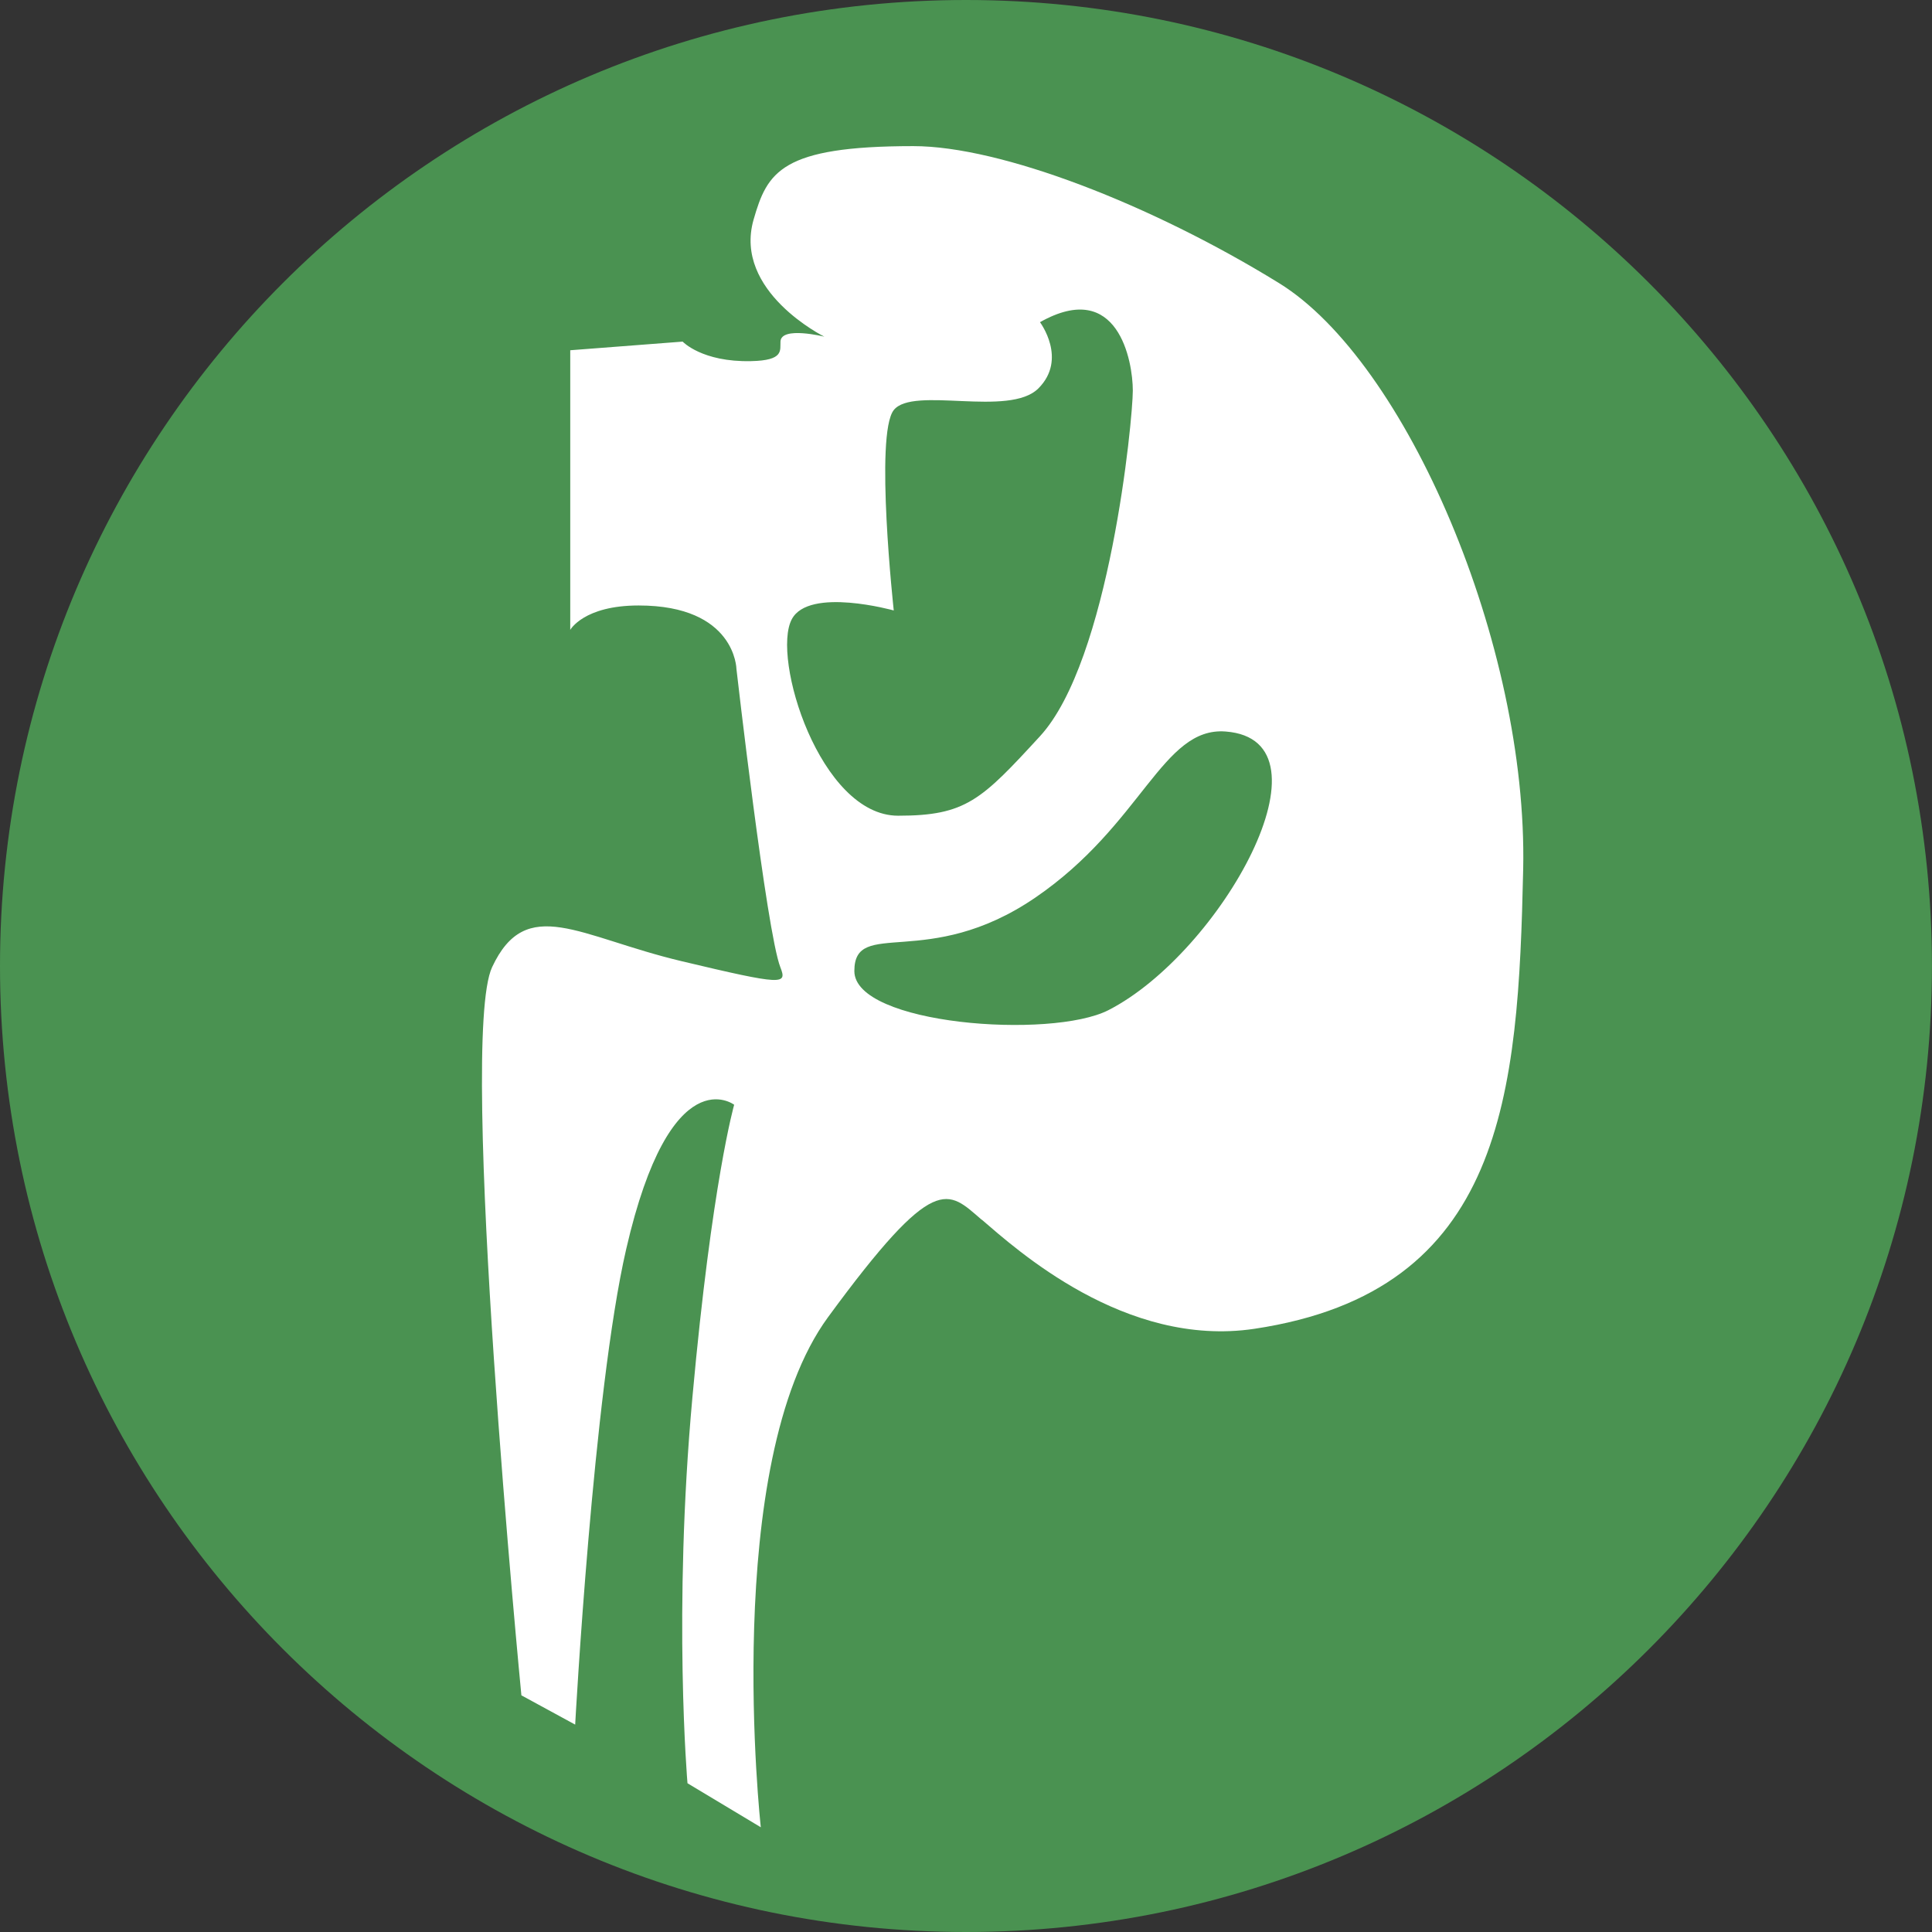
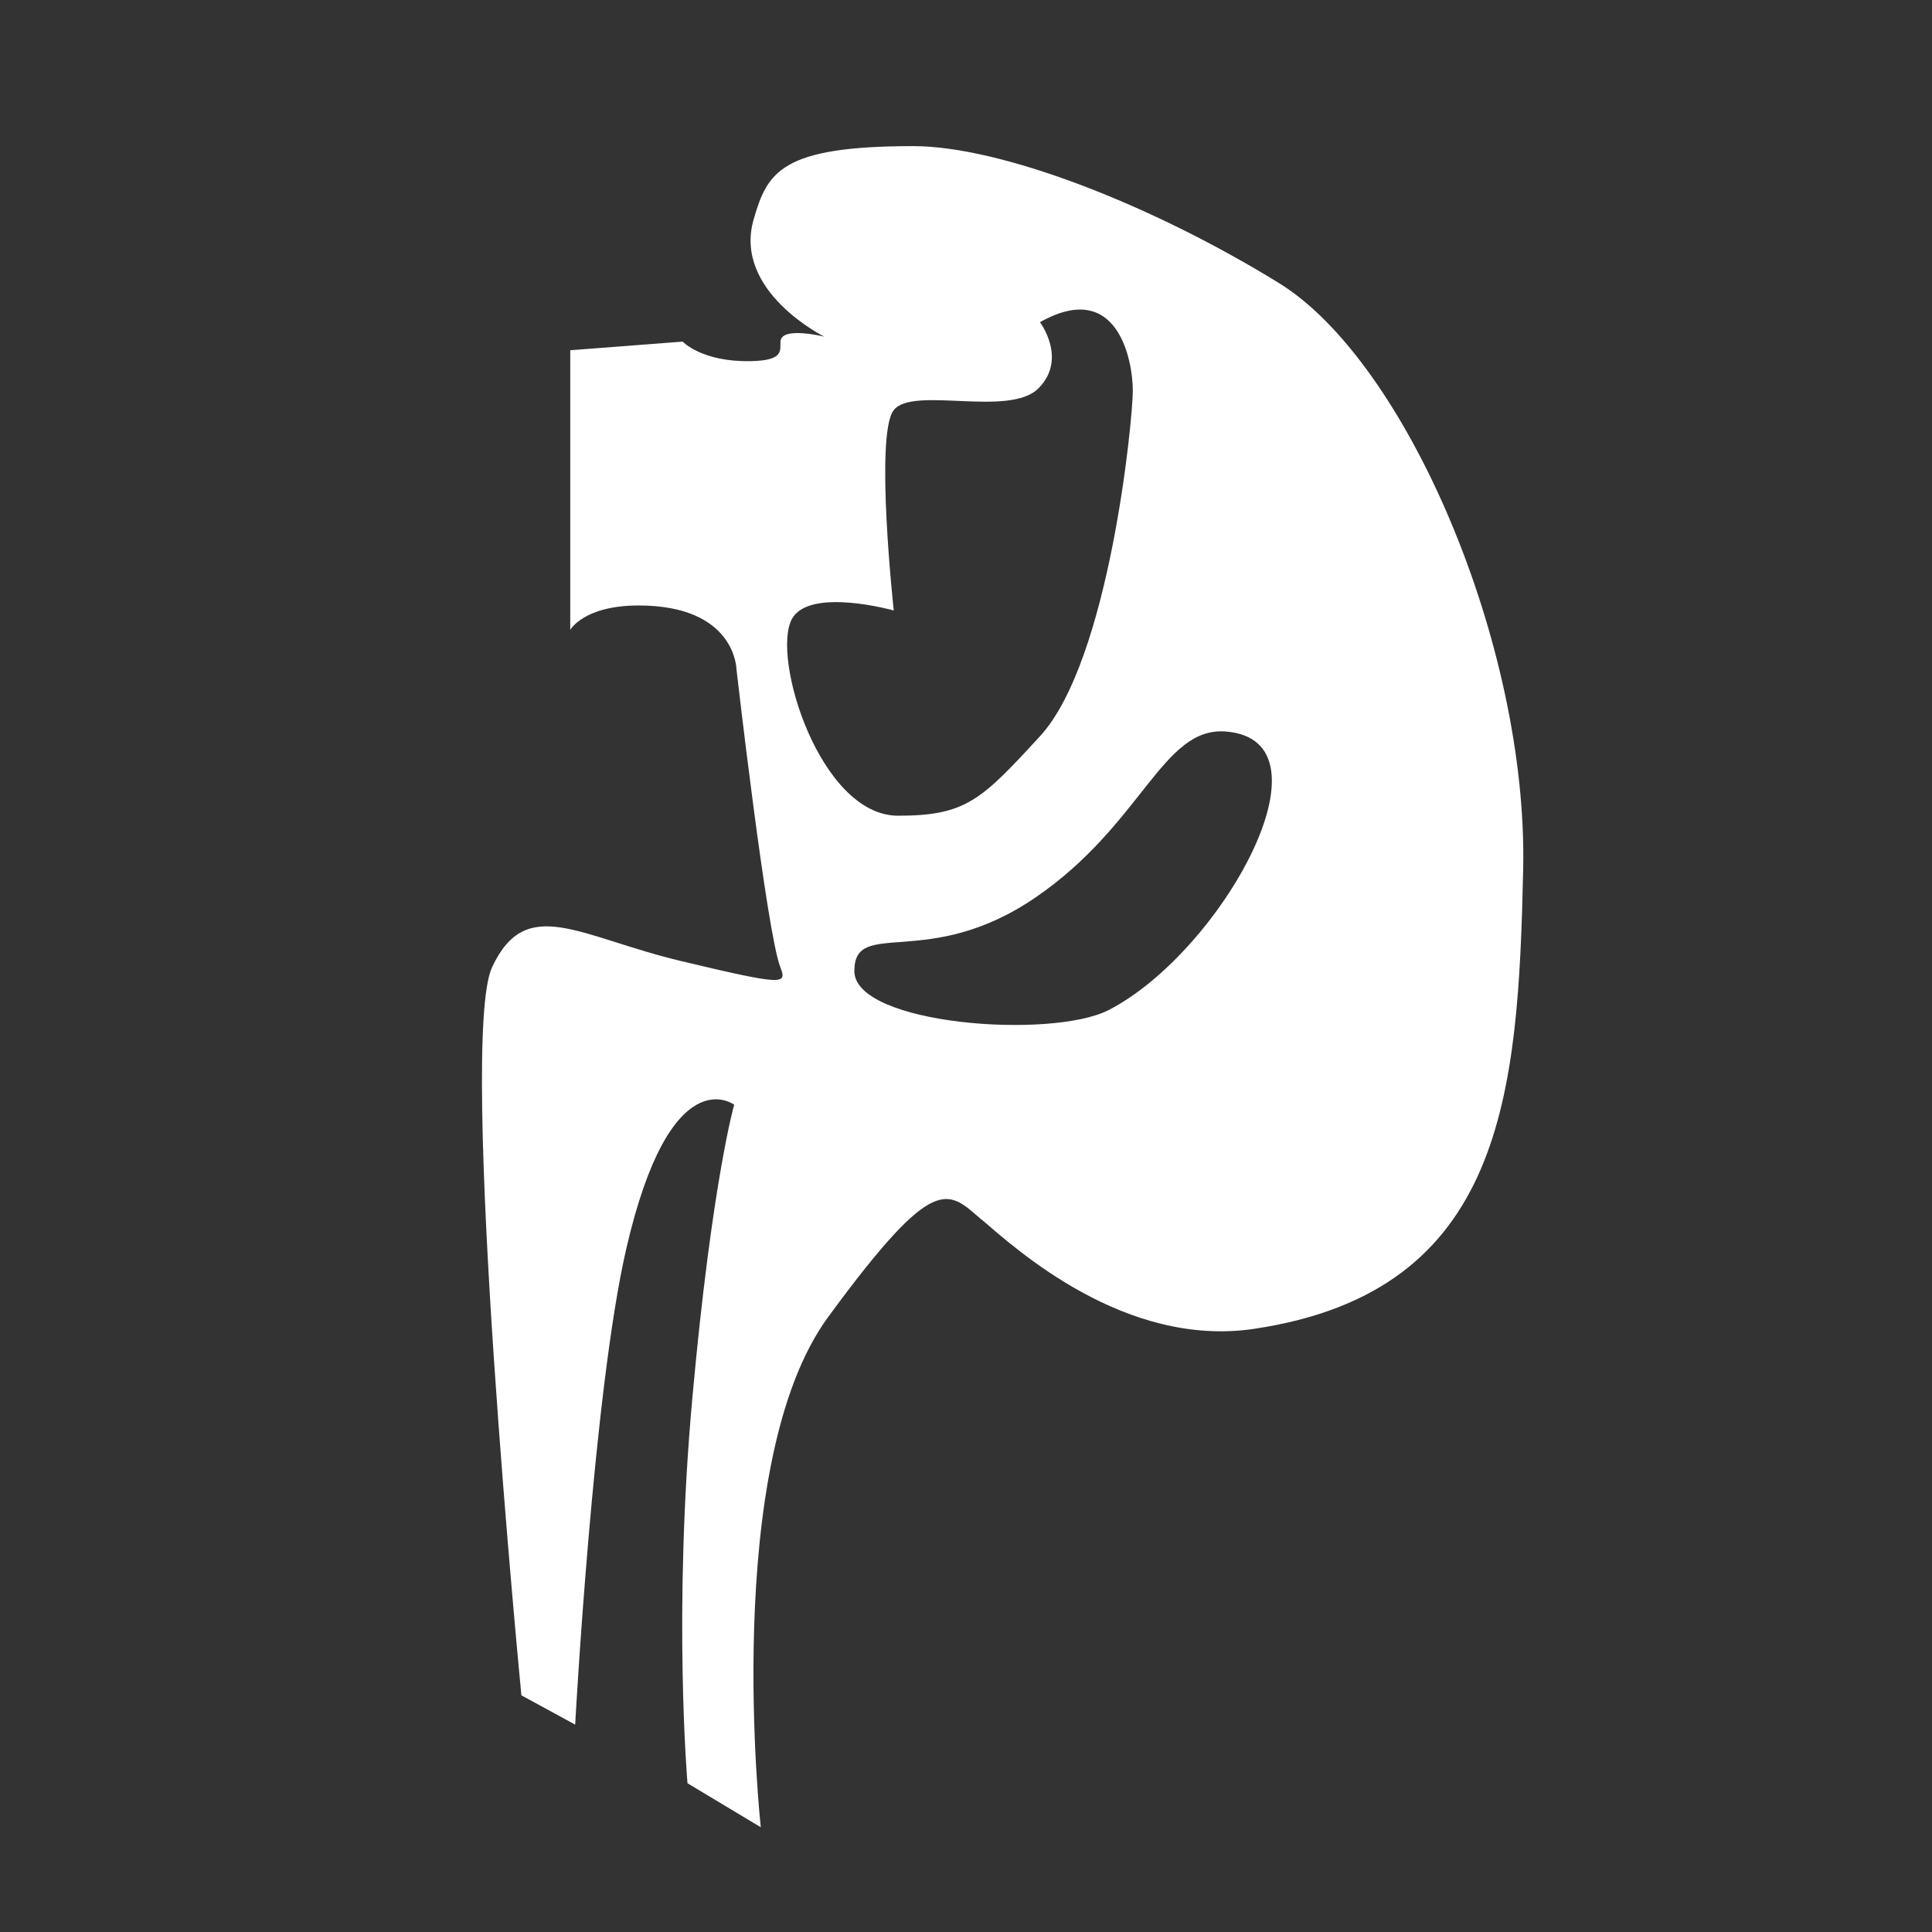
<svg xmlns="http://www.w3.org/2000/svg" width="38" height="38" viewBox="0 0 38 38" fill="none">
  <rect x="0" y="0" width="38" height="38" fill="#333333" stroke="none" />
-   <path d="M19 38C29.493 38 37.999 29.493 37.999 19C37.999 8.507 29.493 0 19 0C8.506 0 0 8.507 0 19C0 29.493 8.506 38 19 38Z" fill="#4A9251" />
  <path d="M19.31 23.992C18.637 23.415 18.401 23.022 16.288 25.905C14.174 28.789 14.964 35.94 14.964 35.94L13.522 35.074C13.522 35.074 13.233 31.71 13.619 27.481C14.003 23.251 14.44 21.729 14.44 21.729C14.44 21.729 13.19 20.775 12.317 24.566C11.667 27.384 11.313 33.921 11.313 33.921L10.255 33.345C10.255 33.345 9.005 20.464 9.679 19.023C10.352 17.583 11.387 18.425 13.405 18.905C15.424 19.386 15.482 19.367 15.348 19.023C15.076 18.324 14.485 13.159 14.485 13.159C14.485 13.159 14.47 11.909 12.561 11.909C11.479 11.909 11.216 12.389 11.216 12.389V6.889L13.427 6.719C13.427 6.719 13.807 7.125 14.772 7.103C15.422 7.09 15.342 6.894 15.351 6.717C15.364 6.41 16.214 6.622 16.214 6.622C16.214 6.622 14.418 5.734 14.822 4.32C15.092 3.383 15.359 2.874 17.963 2.874C19.69 2.874 22.655 4.026 25.153 5.566C27.653 7.103 30.054 12.678 29.959 17.1C29.861 21.522 29.592 25.399 24.671 26.136C22.126 26.516 19.984 24.566 19.31 23.989V23.992ZM20.36 17.657C18.246 19.099 16.804 18.041 16.804 19.099C16.804 20.157 20.677 20.444 21.802 19.868C24.013 18.736 26.345 14.561 24.108 14.388C22.858 14.291 22.473 16.215 20.36 17.657ZM20.424 7.639C19.848 8.215 17.957 7.587 17.579 8.066C17.201 8.545 17.579 12.007 17.579 12.007C17.579 12.007 15.916 11.542 15.575 12.177C15.167 12.933 16.13 16.044 17.665 16.044C18.999 16.044 19.302 15.735 20.455 14.481C21.821 12.995 22.281 8.258 22.281 7.682C22.281 7.105 21.992 5.471 20.455 6.337C20.455 6.337 21.001 7.062 20.424 7.639Z" fill="white" />
</svg>